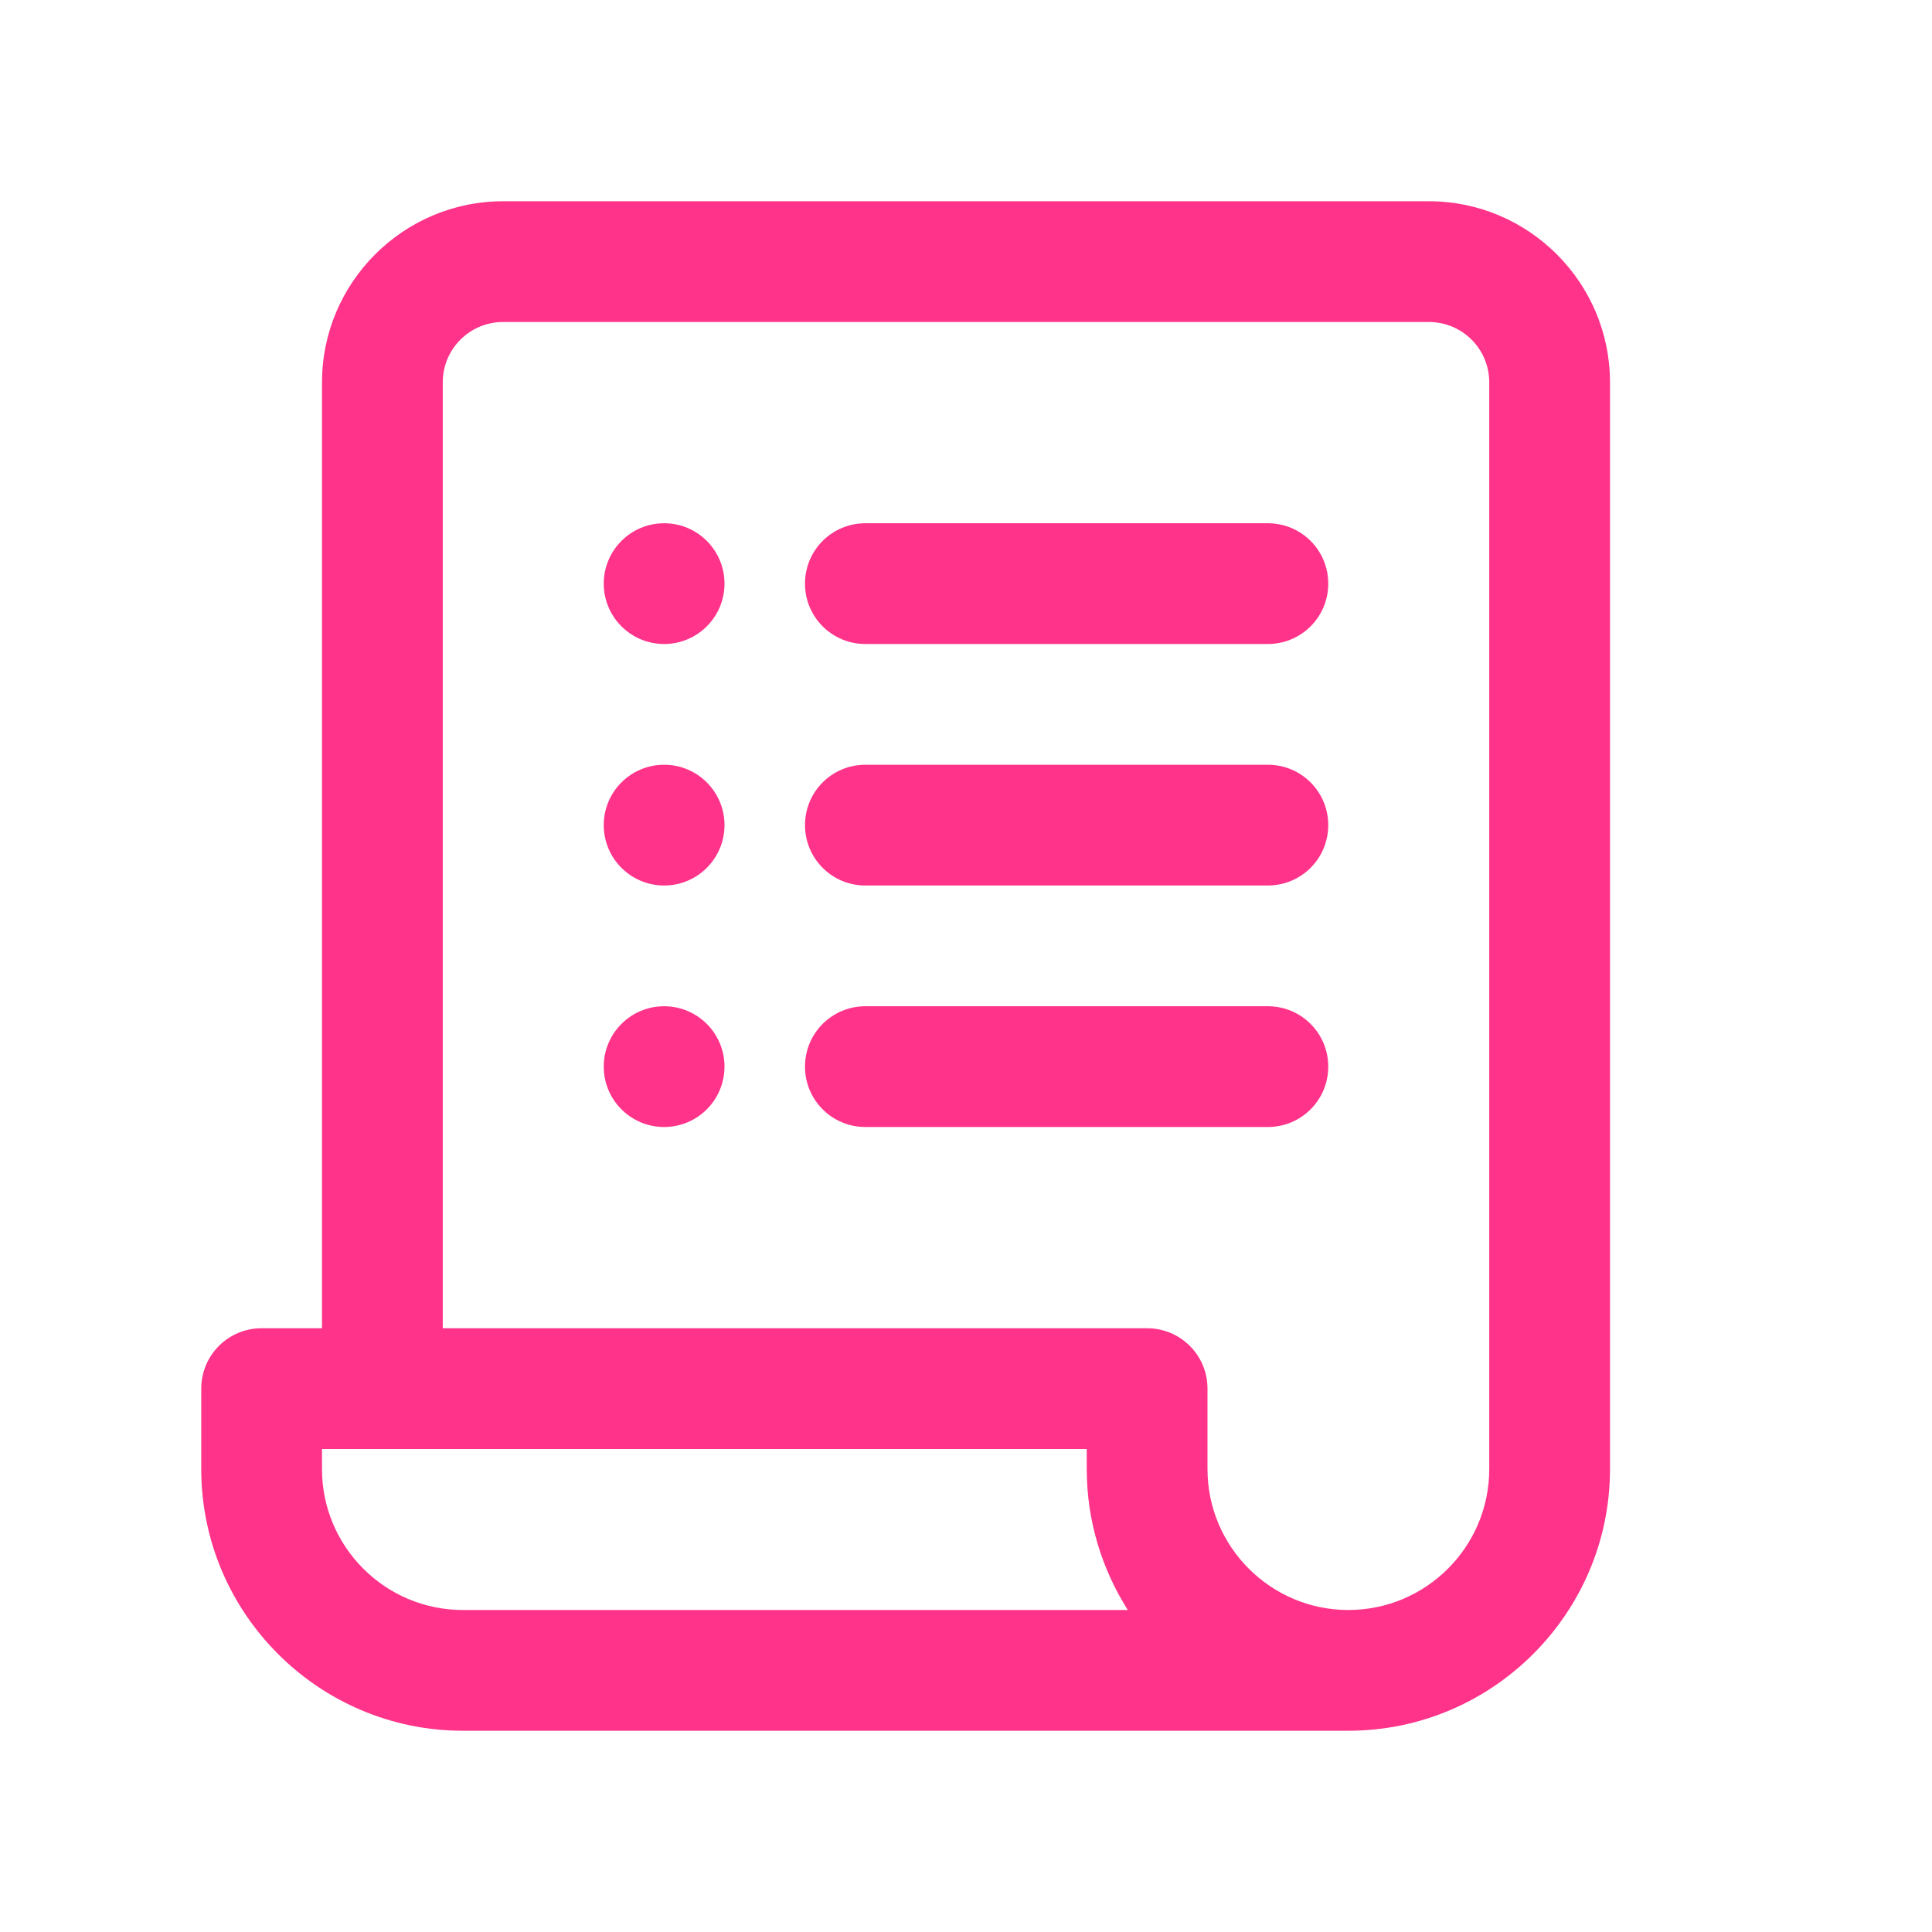
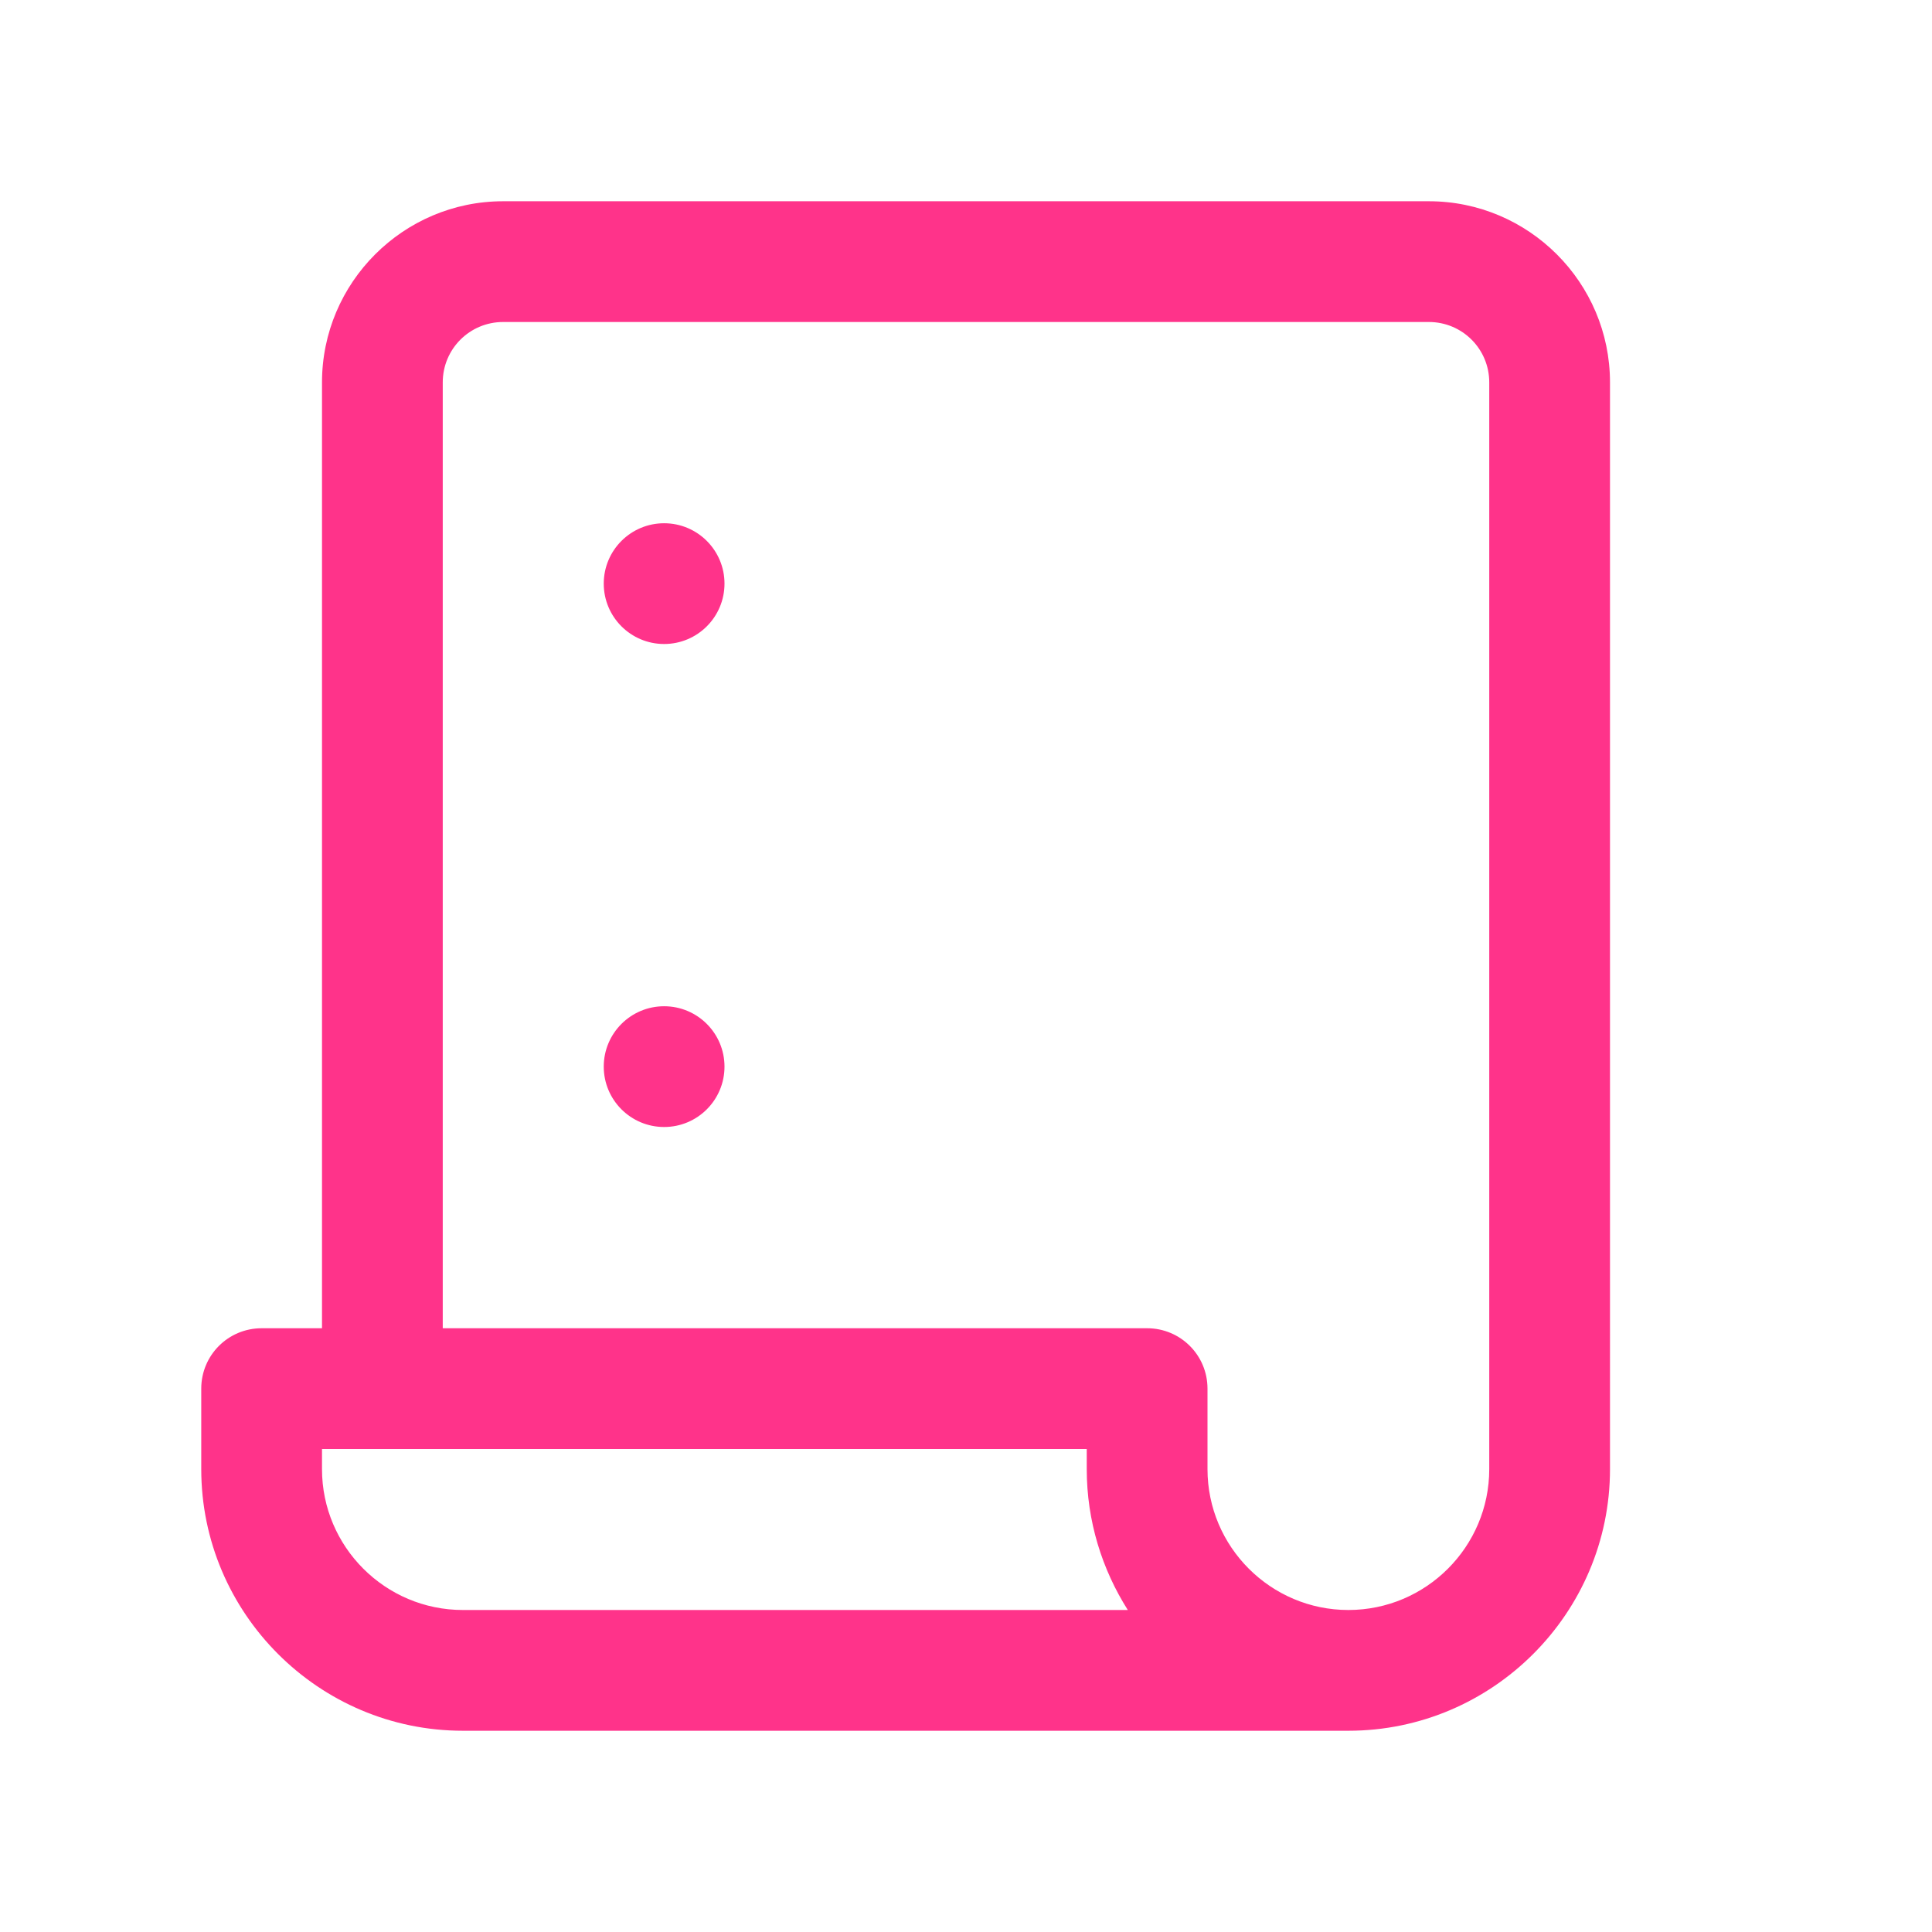
<svg xmlns="http://www.w3.org/2000/svg" id="Layer_2" data-name="Layer 2" viewBox="0 0 48 48">
  <defs>
    <style>
      .cls-1 {
        fill: none;
      }

      .cls-2 {
        fill: #ff338a;
      }
    </style>
  </defs>
  <g id="Layer_1-2" data-name="Layer 1">
    <g>
-       <rect class="cls-1" width="48" height="48" />
      <g>
        <path class="cls-2" d="m35.5,5H12.5c-2.48,0-4.5,2.02-4.5,4.5v23.5h-1.5c-.83,0-1.5.67-1.5,1.5v2c0,3.58,2.92,6.5,6.5,6.5h22c3.58,0,6.5-2.92,6.5-6.5V9.5c0-2.48-2.02-4.5-4.5-4.5ZM11.5,40c-1.93,0-3.5-1.57-3.5-3.5v-.5h19v.5c0,1.29.38,2.49,1.02,3.5H11.5Zm25.5-3.5c0,1.93-1.57,3.5-3.5,3.5s-3.5-1.57-3.5-3.5v-2c0-.83-.67-1.5-1.5-1.5H11V9.5c0-.83.67-1.5,1.5-1.5h23c.83,0,1.5.67,1.5,1.5v27Z" />
-         <path class="cls-2" d="m31.5,19h-10c-.83,0-1.5.67-1.5,1.5s.67,1.5,1.5,1.5h10c.83,0,1.5-.67,1.5-1.5s-.67-1.5-1.5-1.5Z" />
-         <circle class="cls-2" cx="16.5" cy="20.5" r="1.5" />
-         <path class="cls-2" d="m31.5,13h-10c-.83,0-1.5.67-1.5,1.5s.67,1.5,1.5,1.5h10c.83,0,1.5-.67,1.5-1.5s-.67-1.5-1.5-1.5Z" />
        <circle class="cls-2" cx="16.5" cy="14.5" r="1.5" />
-         <path class="cls-2" d="m31.5,25h-10c-.83,0-1.5.67-1.5,1.5s.67,1.5,1.5,1.5h10c.83,0,1.5-.67,1.5-1.5s-.67-1.5-1.5-1.5Z" />
        <circle class="cls-2" cx="16.5" cy="26.5" r="1.5" />
      </g>
    </g>
  </g>
</svg>